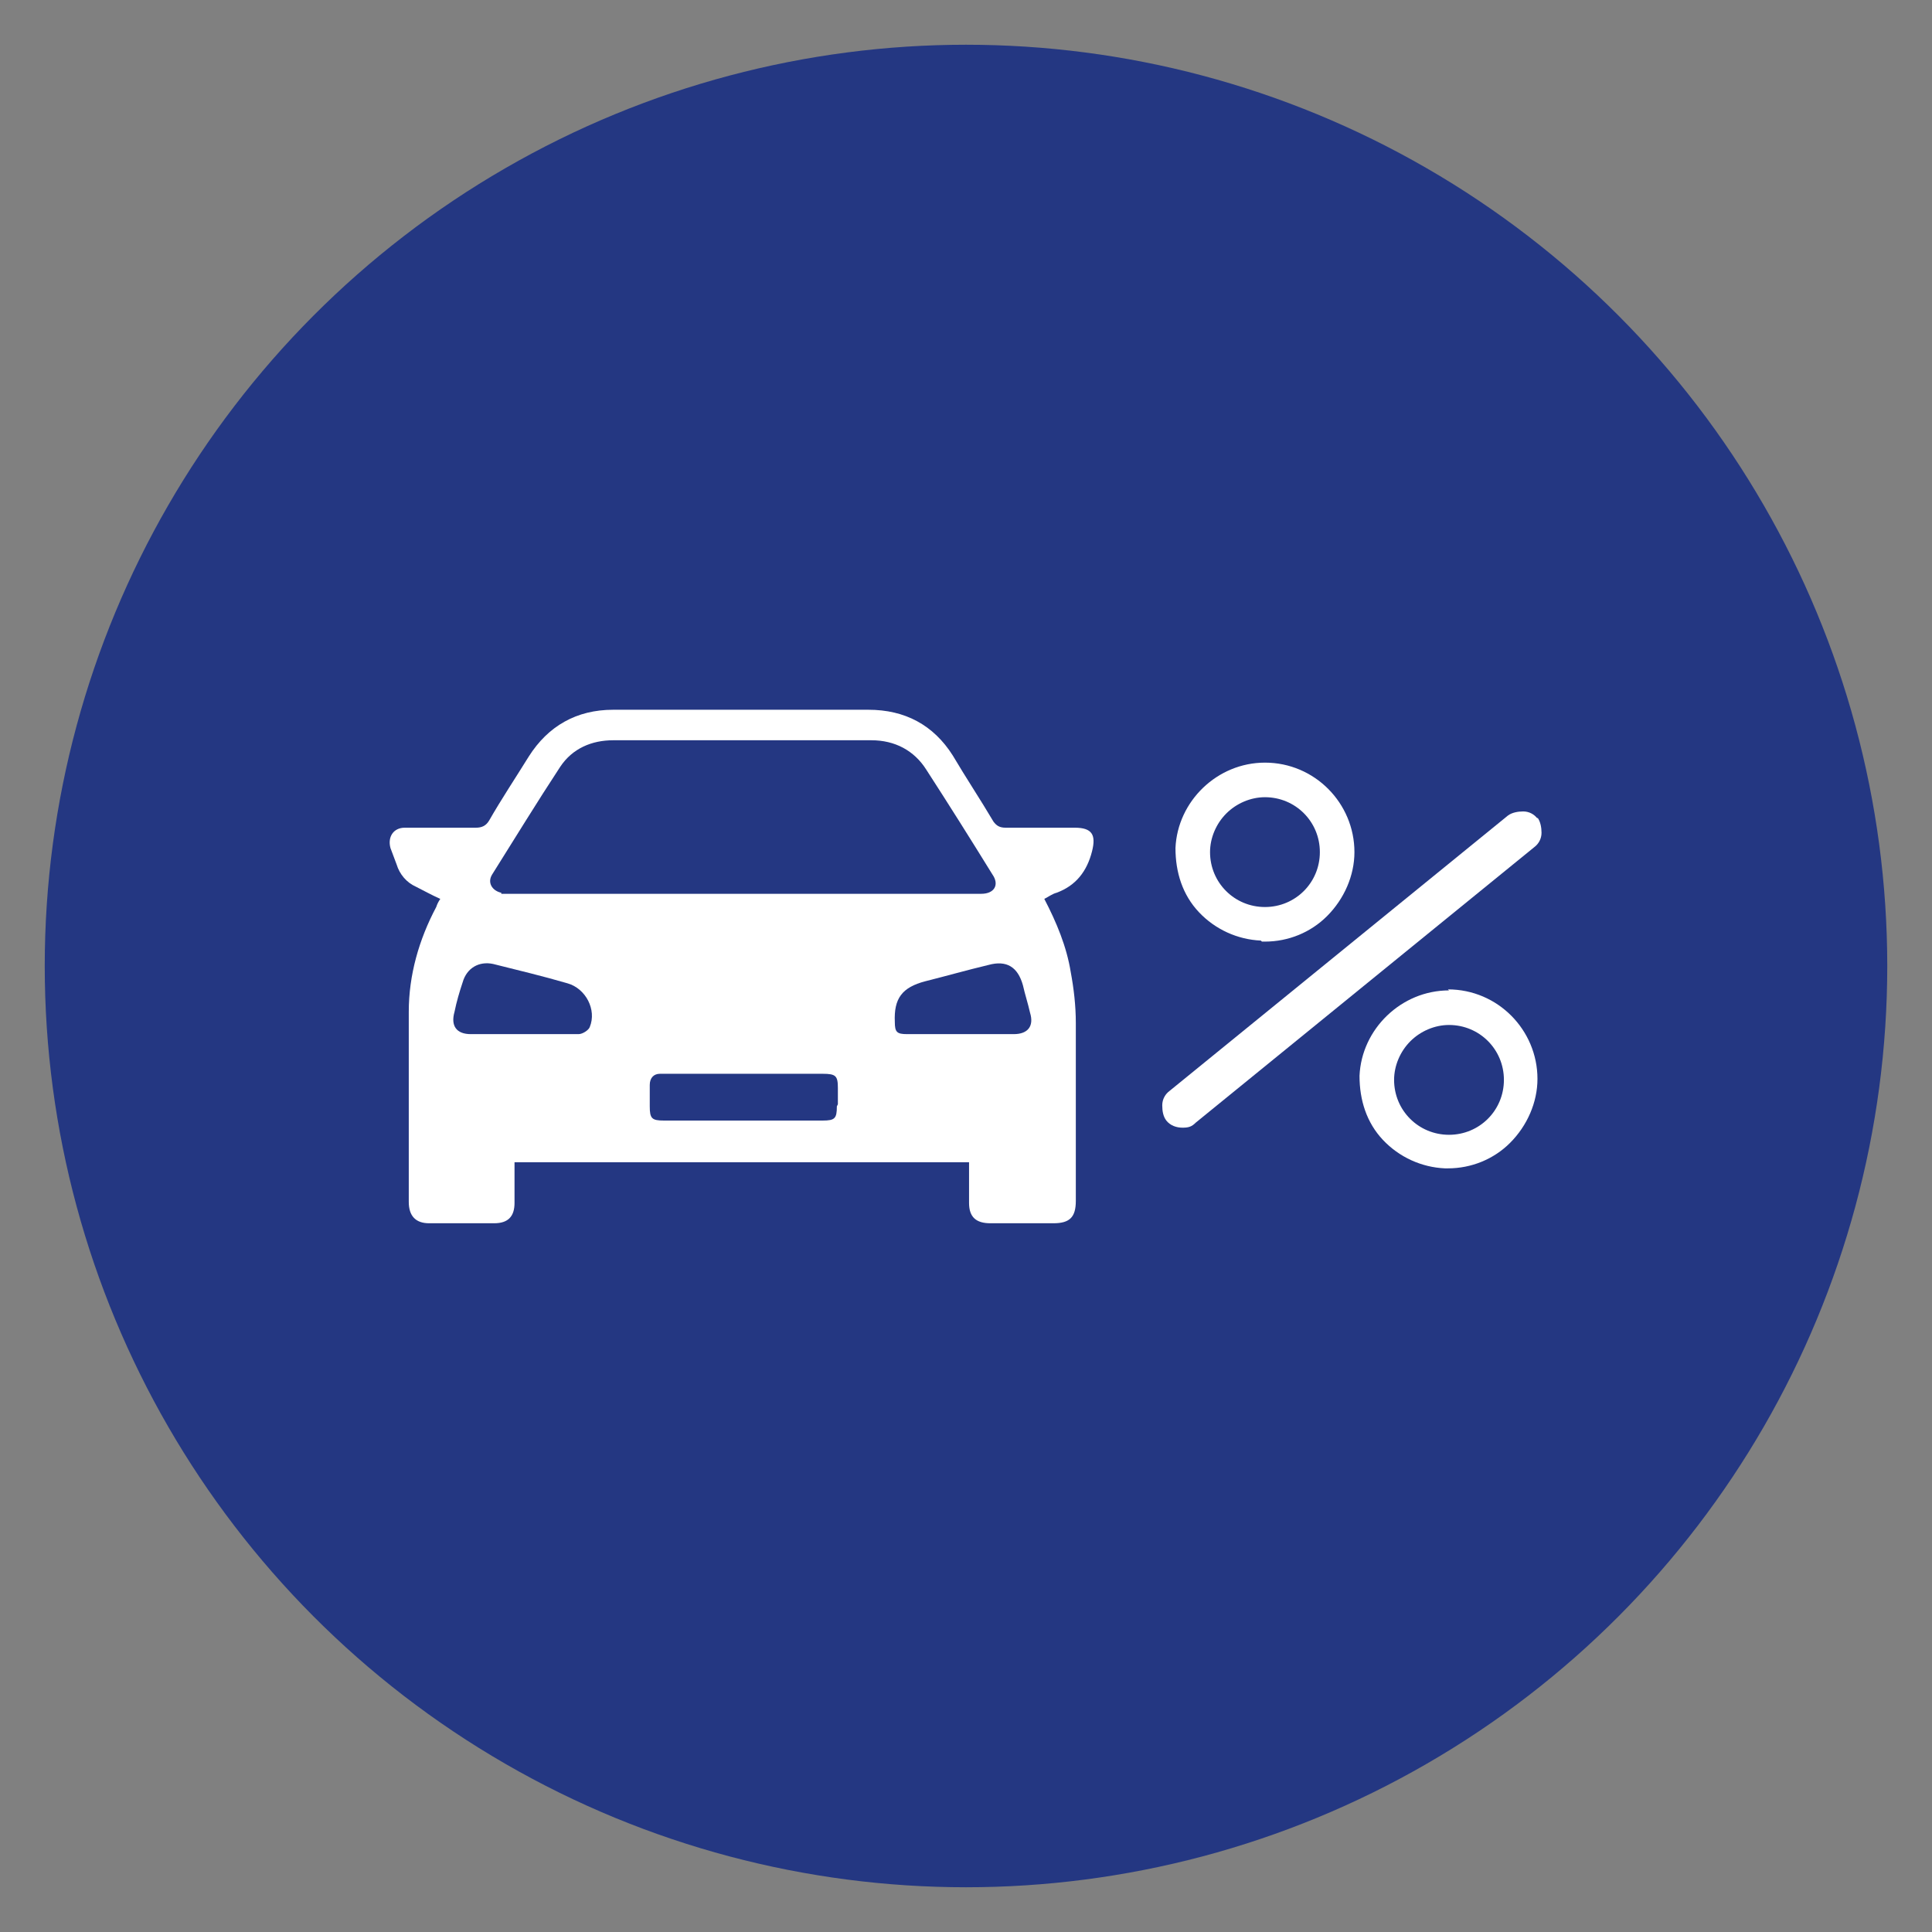
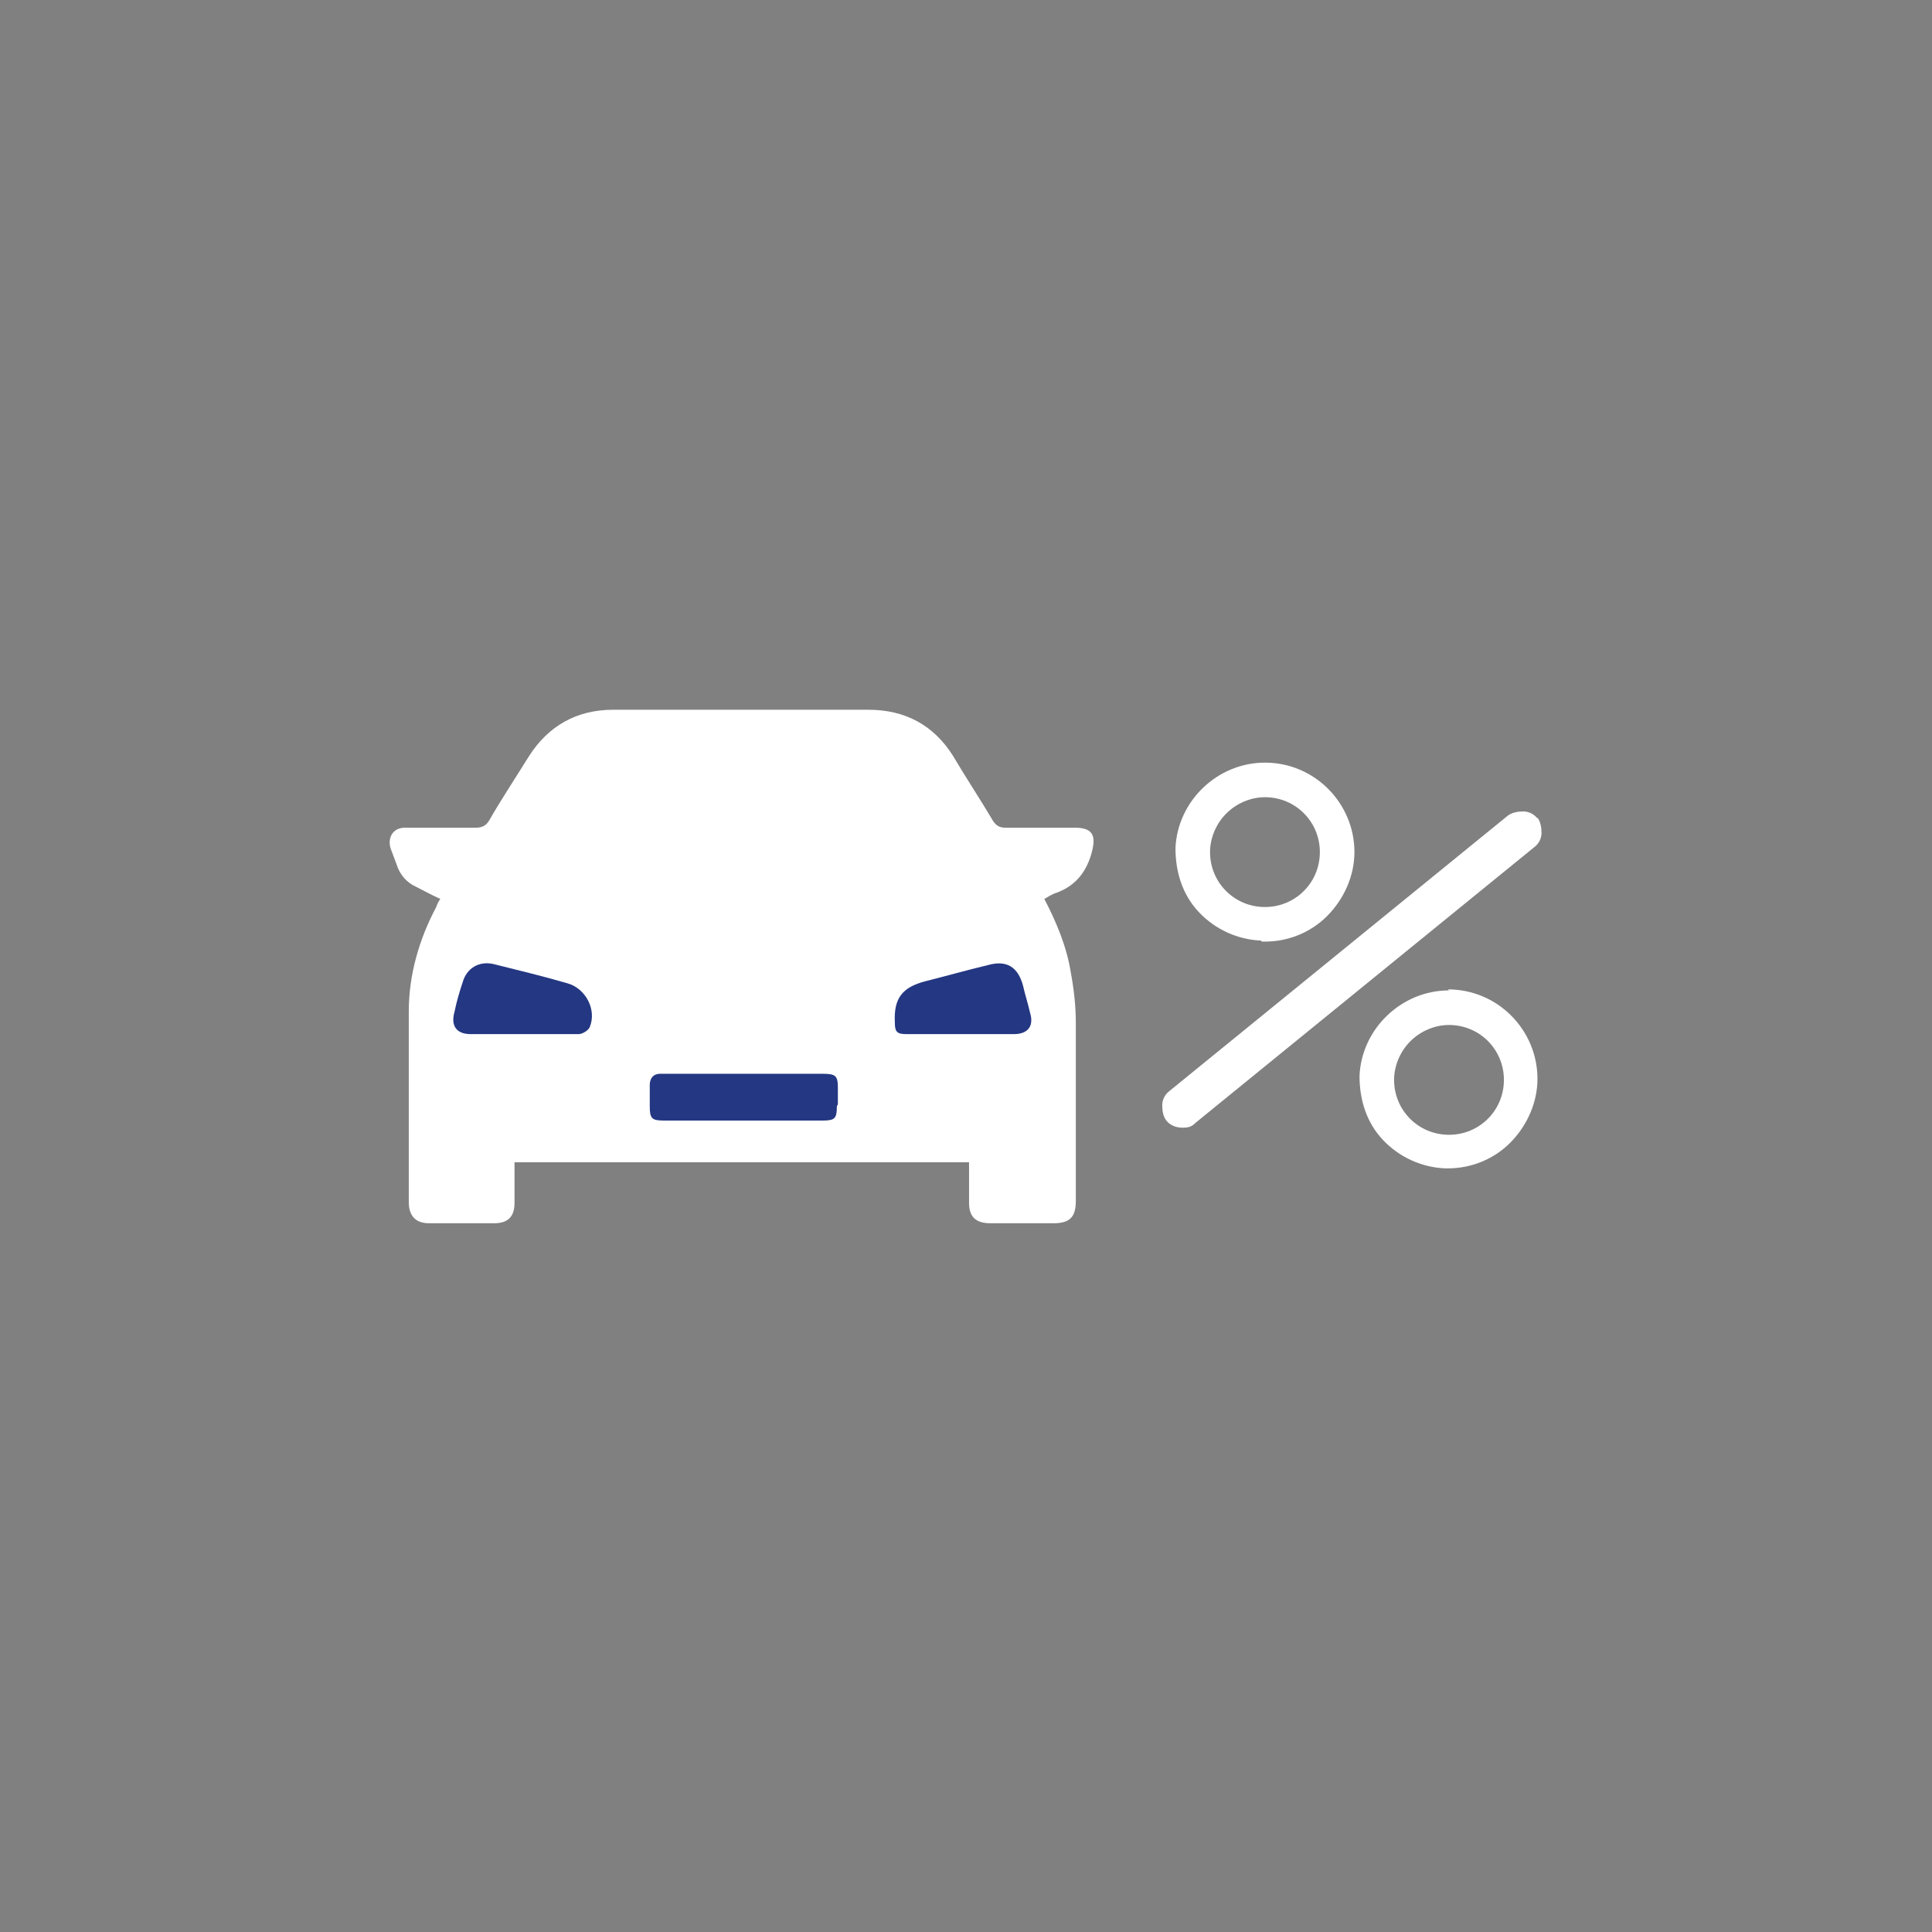
<svg xmlns="http://www.w3.org/2000/svg" id="Ebene_1" data-name="Ebene 1" width="190" height="190" version="1.1" viewBox="0 0 190 190">
  <rect x="0" y="0" width="190" height="190" fill="#808080" stroke="none" />
  <defs>
    <style>
      .cls-1 {
        fill: none;
      }

      .cls-1, .cls-2, .cls-3 {
        stroke-width: 0px;
      }

      .cls-2 {
        fill: #243782;
      }

      .cls-3 {
        fill: #fff;
      }
    </style>
  </defs>
-   <circle class="cls-2" cx="95" cy="95" r="90.6" />
  <g>
    <g>
      <path class="cls-3" d="M43.3,88.4c-.2.3-.3.5-.4.8-1.7,3.2-2.7,6.7-2.7,10.3,0,6.2,0,12.4,0,18.7,0,1.4.7,2.1,2,2.1,2.1,0,4.3,0,6.4,0,1.4,0,2-.7,2-2,0-1.3,0-2.7,0-4h44.7c0,1.4,0,2.7,0,4,0,1.4.7,2,2.1,2,2.1,0,4.1,0,6.2,0,1.6,0,2.2-.6,2.2-2.2,0-5.8,0-11.7,0-17.5,0-1.7-.2-3.4-.5-5-.4-2.5-1.4-4.9-2.6-7.2.4-.2.8-.5,1.2-.6,1.9-.7,3-2.1,3.5-4.1.4-1.6,0-2.3-1.7-2.3-2.3,0-4.5,0-6.8,0-.6,0-.9-.2-1.2-.6-1.3-2.2-2.7-4.3-4-6.5-1.9-3-4.7-4.5-8.3-4.5-8.4,0-16.7,0-25.1,0-3.6,0-6.4,1.6-8.3,4.6-1.3,2.1-2.7,4.2-3.9,6.3-.3.5-.7.7-1.3.7-2.3,0-4.7,0-7,0-1.1,0-1.7.9-1.4,2,.2.5.4,1.1.6,1.6.3,1,1,1.8,1.9,2.2.8.4,1.5.8,2.4,1.2Z" />
      <g>
        <path class="cls-1" d="M80.8,105.7c-4.4,0-8.8,0-13.2,0s-1.9,0-2.8,0c-.7,0-1.1.3-1,1.1,0,.7,0,1.4,0,2.1,0,1.1.2,1.4,1.4,1.4,2.6,0,5.2,0,7.8,0,2.6,0,5.2,0,7.8,0,1.2,0,1.4-.2,1.4-1.4,0-.5,0-1.1,0-1.6,0-1.3-.2-1.4-1.5-1.4Z" />
-         <path class="cls-1" d="M55.8,96.7c-2.4-.7-4.8-1.3-7.3-1.9-1.5-.4-2.6.3-3,1.8-.3,1-.5,2-.8,2.9-.4,1.4.2,2.2,1.6,2.2,1.7,0,3.5,0,5.2,0,1.8,0,3.6,0,5.4,0,.4,0,1-.3,1.1-.7.6-1.7-.5-3.8-2.2-4.3Z" />
        <path class="cls-1" d="M49.3,87.9c.3,0,.5,0,.8,0,7.6,0,15.3,0,22.9,0,5.2,0,10.5,0,15.7,0,2.6,0,5.2,0,7.8,0,1.3,0,1.8-.9,1.1-1.9-2.1-3.4-4.3-6.9-6.5-10.3-1.2-1.9-3.1-2.9-5.4-2.9-8.5,0-16.9,0-25.4,0-2.1,0-4,.8-5.2,2.6-2.3,3.5-4.5,7.1-6.7,10.6-.5.8,0,1.6.9,1.8Z" />
        <path class="cls-1" d="M100.6,96.9c-.5-1.8-1.6-2.5-3.4-2-2.1.5-4.2,1.1-6.2,1.6-2.3.6-3.1,1.7-3,4,0,1,.2,1.2,1.2,1.2,1.7,0,3.5,0,5.2,0,1.8,0,3.5,0,5.3,0,1.4,0,2-.8,1.6-2.1-.2-.9-.5-1.8-.7-2.7Z" />
        <g>
          <path class="cls-1" d="M55.8,96.7c-2.4-.7-4.8-1.3-7.3-1.9-1.5-.4-2.6.3-3,1.8-.3,1-.5,2-.8,2.9-.4,1.4.2,2.2,1.6,2.2,1.7,0,3.5,0,5.2,0,1.8,0,3.6,0,5.4,0,.4,0,1-.3,1.1-.7.6-1.7-.5-3.8-2.2-4.3Z" />
-           <path class="cls-2" d="M49.3,87.9c.3,0,.5,0,.8,0,7.6,0,15.3,0,22.9,0,5.2,0,10.5,0,15.7,0,2.6,0,5.2,0,7.8,0,1.3,0,1.8-.9,1.1-1.9-2.1-3.4-4.3-6.9-6.5-10.3-1.2-1.9-3.1-2.9-5.4-2.9-8.5,0-16.9,0-25.4,0-2.1,0-4,.8-5.2,2.6-2.3,3.5-4.5,7.1-6.7,10.6-.5.8,0,1.6.9,1.8Z" />
          <path class="cls-1" d="M80.8,105.7c-4.4,0-8.8,0-13.2,0s-1.9,0-2.8,0c-.7,0-1.1.3-1,1.1,0,.7,0,1.4,0,2.1,0,1.1.2,1.4,1.4,1.4,2.6,0,5.2,0,7.8,0,2.6,0,5.2,0,7.8,0,1.2,0,1.4-.2,1.4-1.4,0-.5,0-1.1,0-1.6,0-1.3-.2-1.4-1.5-1.4Z" />
          <path class="cls-2" d="M100.6,96.9c-.5-1.8-1.6-2.5-3.4-2-2.1.5-4.2,1.1-6.2,1.6-2.3.6-3.1,1.7-3,4,0,1,.2,1.2,1.2,1.2,1.7,0,3.5,0,5.2,0,1.8,0,3.5,0,5.3,0,1.4,0,2-.8,1.6-2.1-.2-.9-.5-1.8-.7-2.7Z" />
          <path class="cls-2" d="M58,101c-.1.3-.7.7-1.1.7-1.8,0-3.6,0-5.4,0-1.7,0-3.5,0-5.2,0-1.4,0-2-.8-1.6-2.2.2-1,.5-2,.8-2.9.4-1.4,1.6-2.1,3-1.8,2.4.6,4.9,1.2,7.3,1.9,1.8.5,2.9,2.6,2.2,4.3ZM82.3,108.8c0,1.2-.2,1.4-1.4,1.4-2.6,0-5.2,0-7.8,0-2.6,0-5.2,0-7.8,0-1.2,0-1.4-.2-1.4-1.4,0-.7,0-1.4,0-2.1,0-.7.4-1.1,1-1.1.9,0,1.9,0,2.8,0,4.4,0,8.8,0,13.2,0,1.3,0,1.5.2,1.5,1.4,0,.5,0,1.1,0,1.6Z" />
        </g>
      </g>
    </g>
    <g>
      <path class="cls-3" d="M124.1,92.6c.1,0,.2,0,.3,0,2.3,0,4.5-.9,6.1-2.5,1.7-1.7,2.7-4,2.7-6.3,0-4.8-3.9-8.8-8.8-8.8-4.7,0-8.6,3.8-8.8,8.4,0,2.4.7,4.6,2.3,6.3,1.6,1.7,3.8,2.7,6.1,2.8ZM119,83.8c0-1.4.6-2.8,1.6-3.8,1-1,2.4-1.6,3.8-1.6,3,0,5.4,2.4,5.4,5.4,0,3-2.4,5.4-5.4,5.4-3,0-5.4-2.4-5.4-5.4Z" />
      <path class="cls-3" d="M142.5,97.4h0c-4.7,0-8.6,3.8-8.8,8.4,0,2.4.7,4.6,2.3,6.3,1.6,1.7,3.8,2.7,6.1,2.8.1,0,.2,0,.3,0,2.3,0,4.5-.9,6.1-2.5,1.7-1.7,2.7-4,2.7-6.3,0-4.8-3.9-8.8-8.8-8.8ZM147.9,106.2c0,3-2.4,5.4-5.4,5.4-3,0-5.4-2.4-5.4-5.4,0-1.4.6-2.8,1.6-3.8,1-1,2.4-1.6,3.8-1.6,3,0,5.4,2.4,5.4,5.4Z" />
      <path class="cls-3" d="M151.2,80.5c-.3-.4-.8-.7-1.4-.7-.5,0-1.1.1-1.5.4l-33.3,27.1c-.4.3-.7.8-.7,1.4s.1,1.1.4,1.5c.4.5,1,.7,1.6.7s.9-.1,1.3-.5l33.3-27.1c.4-.3.7-.8.7-1.4,0-.5-.1-1.1-.4-1.5Z" />
    </g>
  </g>
</svg>